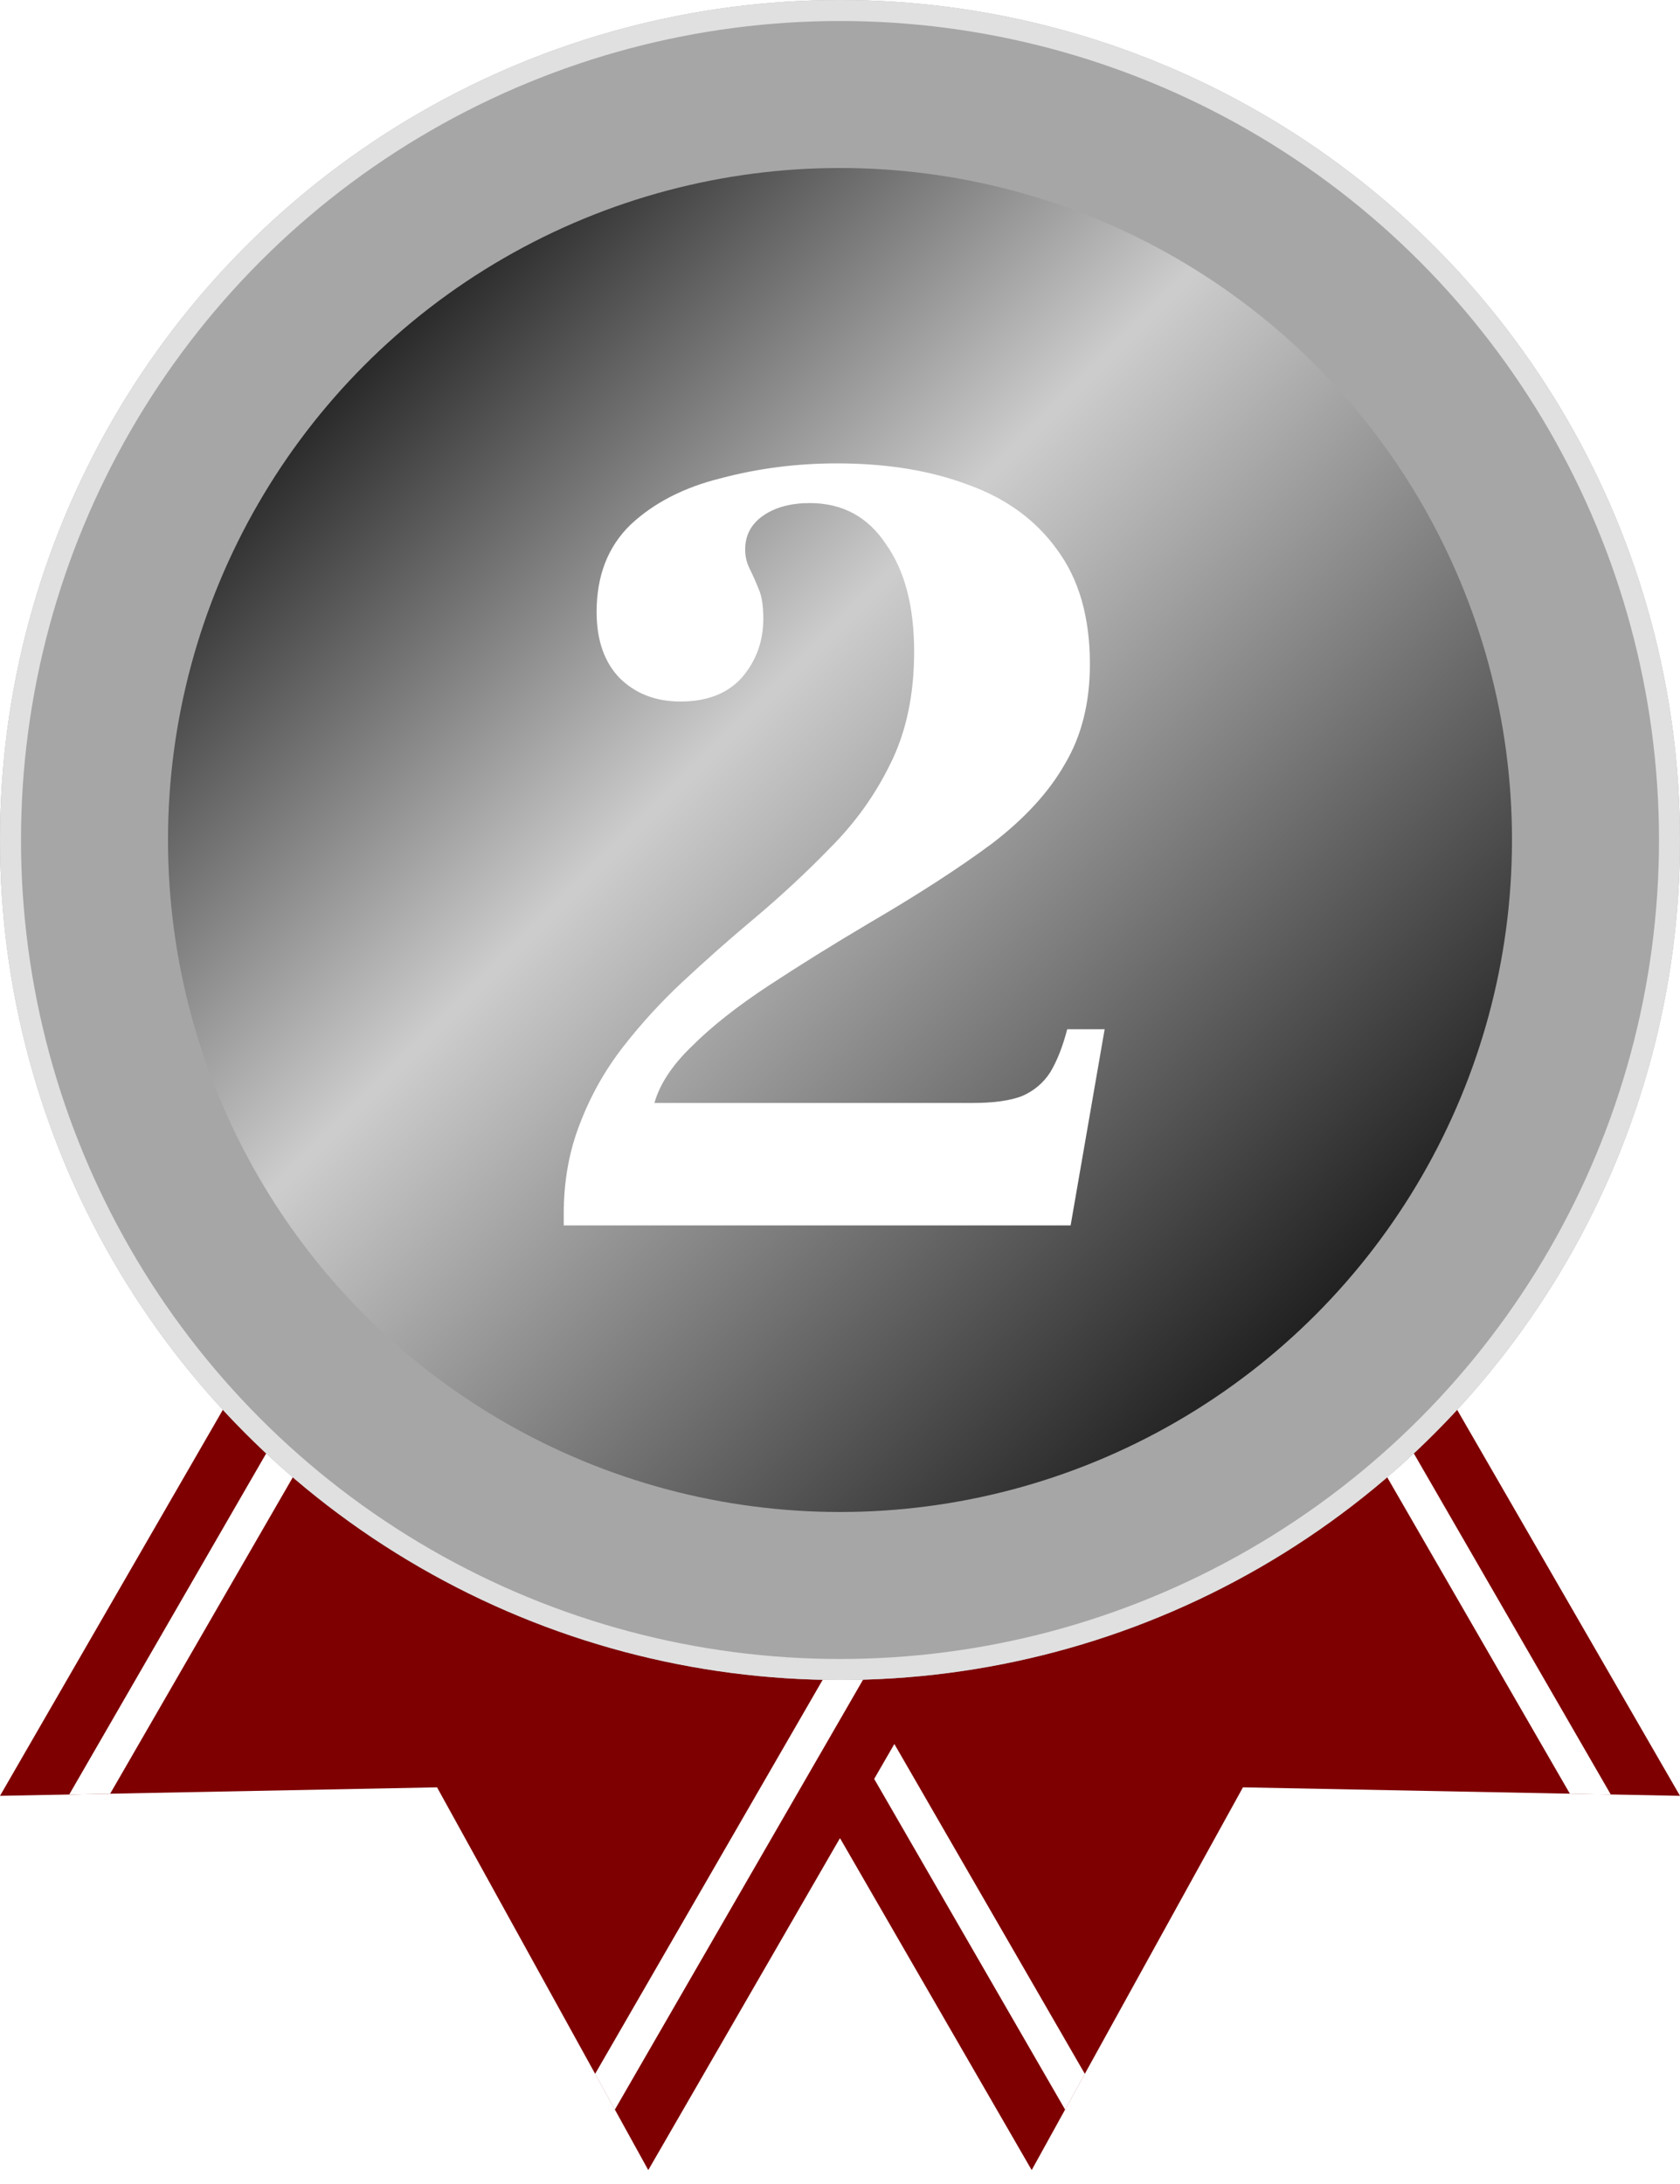
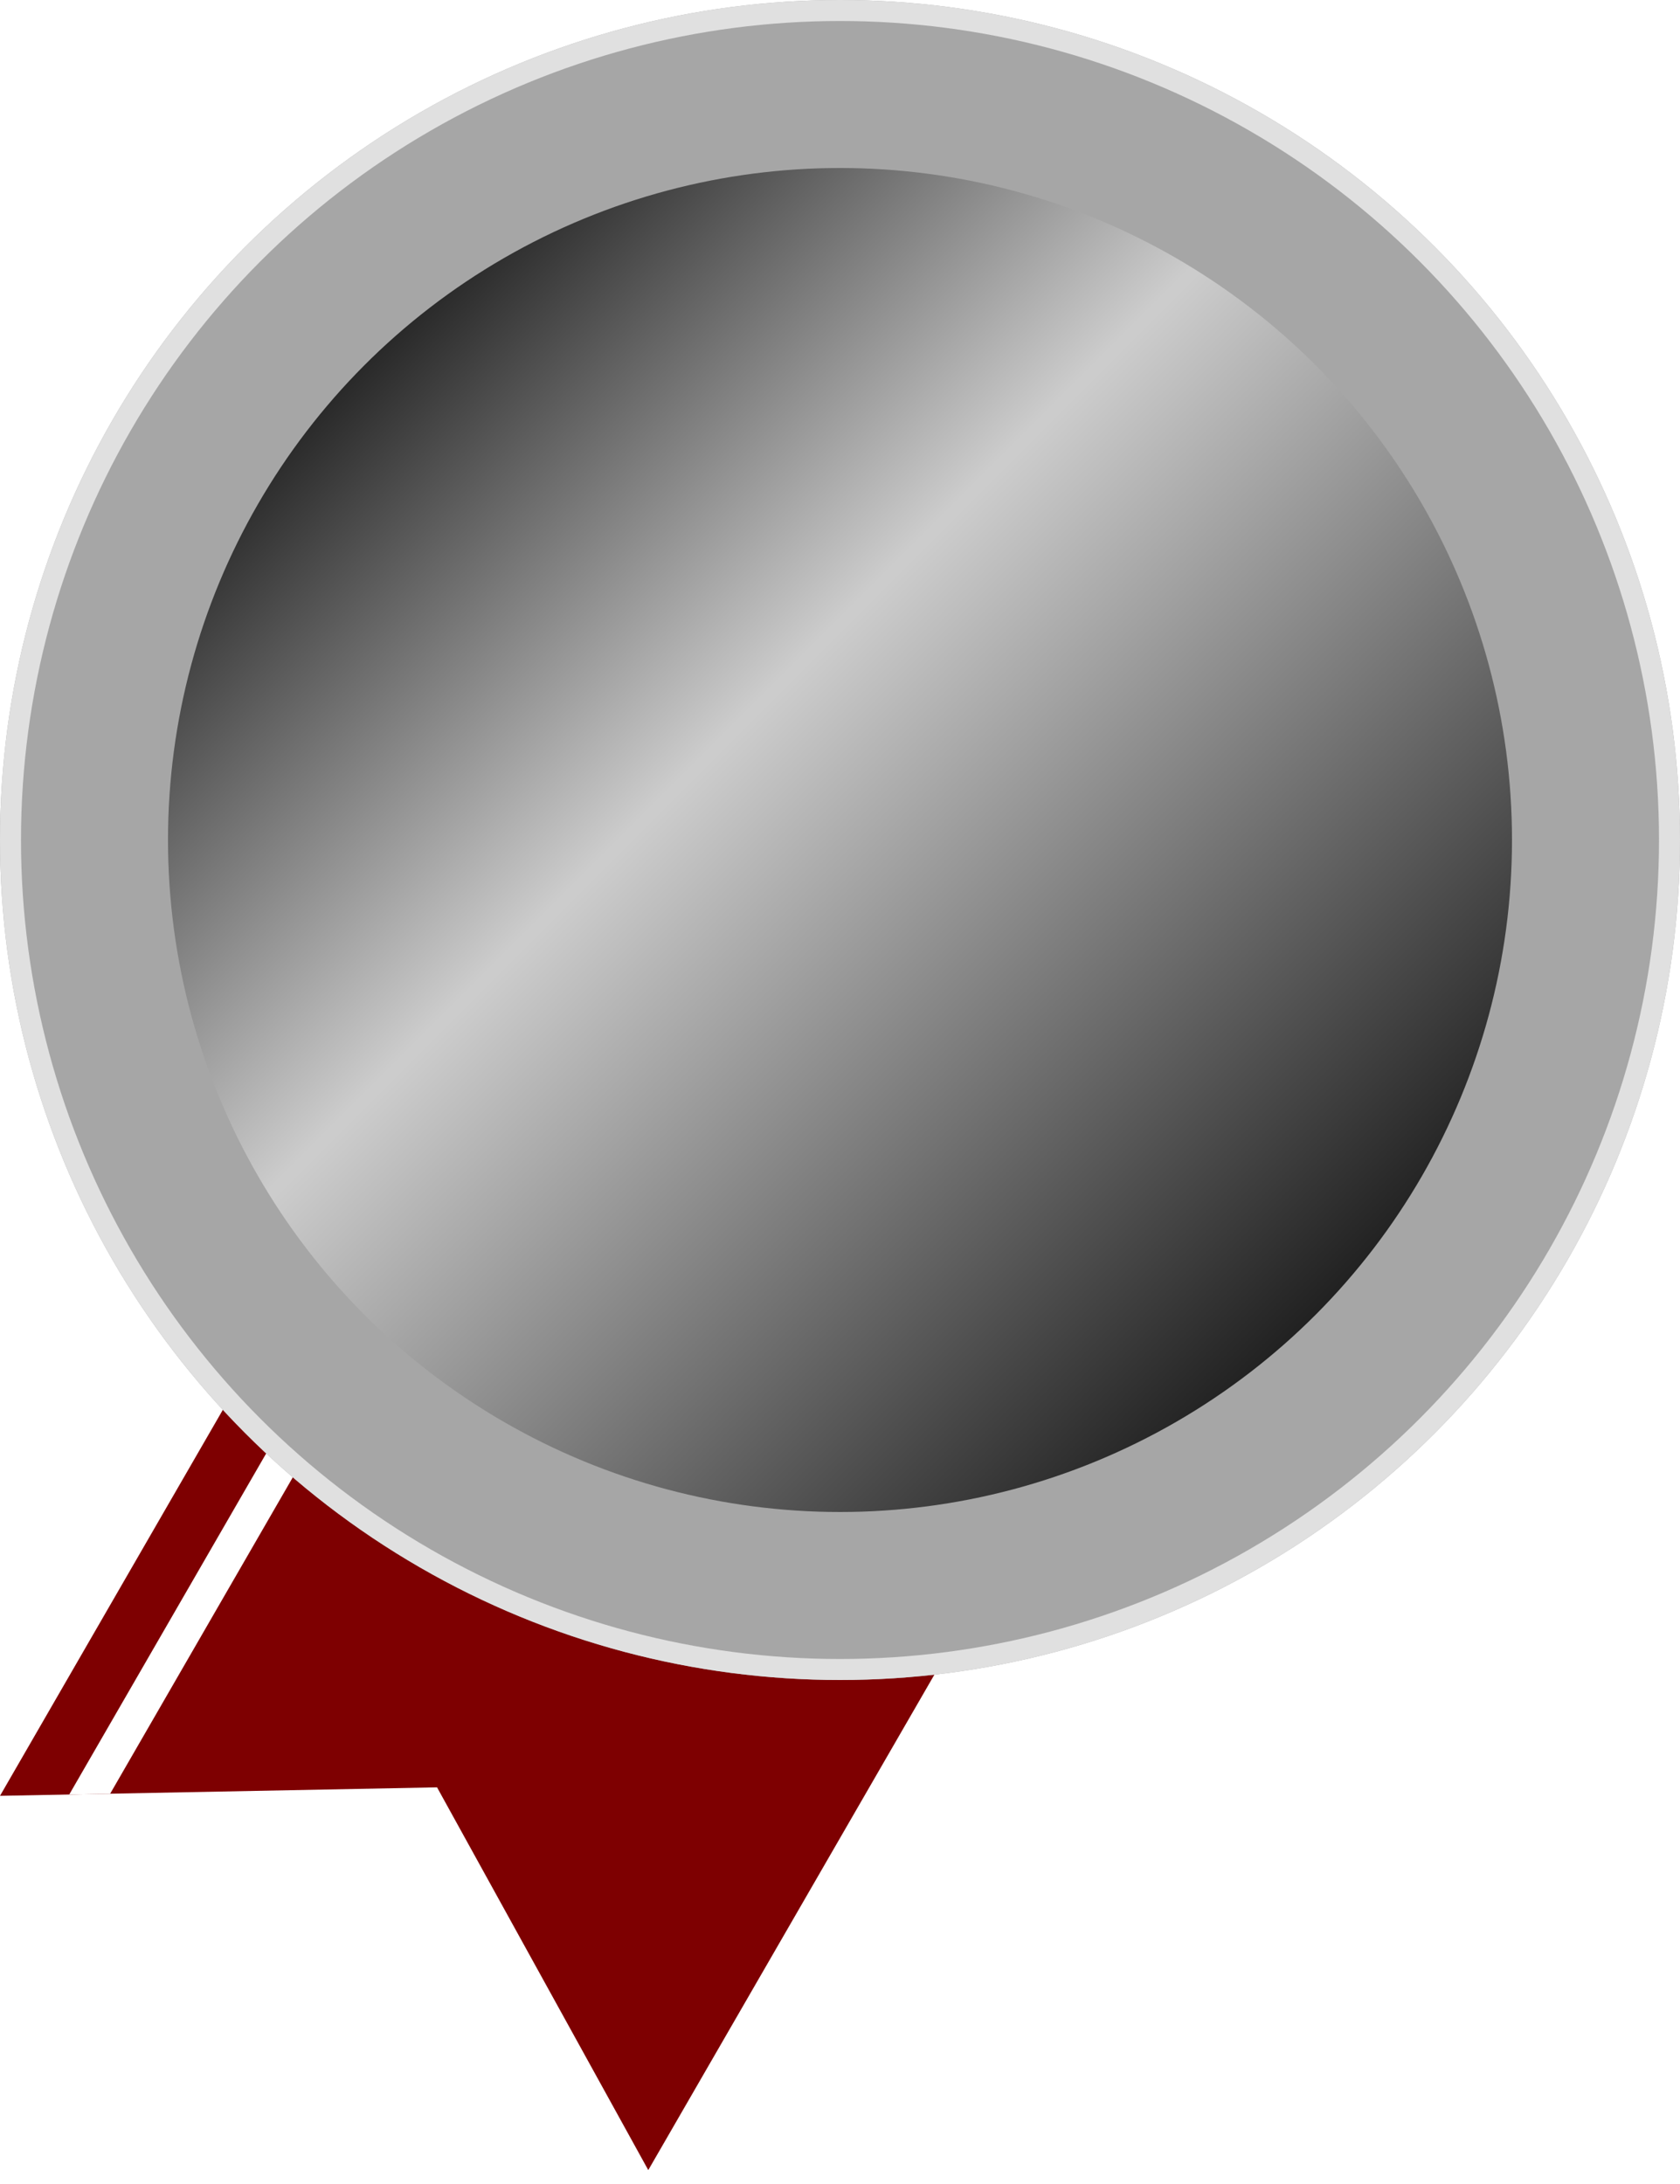
<svg xmlns="http://www.w3.org/2000/svg" width="40" height="52" viewBox="0 0 40 52" fill="none">
-   <path d="M40 42.758L29.594 42.556L24.564 51.669L12 29.912L27.439 21L40 42.758Z" fill="#7E0001" />
  <path d="M25.36 50.23L13.223 29.206L13.943 28.793L25.83 49.379L25.36 50.23Z" fill="white" />
  <path d="M37.379 42.709L25.495 22.123L26.215 21.706L38.352 42.727L37.379 42.709Z" fill="white" />
  <path d="M0 42.758L10.406 42.556L15.435 51.669L28 29.912L12.561 21L0 42.758Z" fill="#7E0001" />
-   <path d="M14.639 50.23L26.776 29.206L26.056 28.793L14.169 49.379L14.639 50.23Z" fill="white" />
  <path d="M2.622 42.709L14.505 22.123L13.786 21.706L1.649 42.726L2.622 42.709Z" fill="white" />
  <circle cx="20" cy="20" r="18" fill="#444444" />
  <circle cx="20" cy="20" r="18" fill="url(#paint0_linear_216_11130)" style="mix-blend-mode:screen" />
  <circle cx="20" cy="20" r="18" stroke="#A6A6A6" stroke-width="4" />
  <circle cx="20" cy="20" r="19.75" stroke="#E0E0E0" stroke-width="0.5" />
  <g filter="url(#filter0_d_216_11130)">
-     <path d="M13.422 29.177V28.907C13.422 28.133 13.548 27.422 13.8 26.774C14.052 26.108 14.394 25.496 14.826 24.938C15.258 24.38 15.735 23.858 16.257 23.372C16.797 22.868 17.346 22.382 17.904 21.914C18.57 21.356 19.191 20.78 19.767 20.186C20.361 19.592 20.838 18.926 21.198 18.188C21.576 17.432 21.765 16.541 21.765 15.515C21.765 14.435 21.54 13.58 21.09 12.95C20.658 12.302 20.055 11.978 19.281 11.978C18.831 11.978 18.462 12.077 18.174 12.275C17.886 12.473 17.742 12.743 17.742 13.085C17.742 13.247 17.778 13.4 17.85 13.544C17.922 13.688 17.994 13.85 18.066 14.03C18.138 14.192 18.174 14.426 18.174 14.732C18.174 15.272 18.003 15.74 17.661 16.136C17.319 16.514 16.833 16.703 16.203 16.703C15.609 16.703 15.123 16.514 14.745 16.136C14.385 15.758 14.205 15.236 14.205 14.57C14.205 13.706 14.475 13.013 15.015 12.491C15.573 11.969 16.293 11.6 17.175 11.384C18.057 11.15 18.975 11.033 19.929 11.033C21.117 11.033 22.161 11.204 23.061 11.546C23.961 11.87 24.663 12.383 25.167 13.085C25.689 13.787 25.95 14.696 25.95 15.812C25.95 16.73 25.752 17.522 25.356 18.188C24.978 18.854 24.402 19.484 23.628 20.078C22.854 20.654 21.882 21.284 20.712 21.968C19.83 22.49 19.02 22.994 18.282 23.48C17.544 23.966 16.941 24.443 16.473 24.911C16.005 25.361 15.708 25.811 15.582 26.261H23.169C23.655 26.261 24.042 26.207 24.33 26.099C24.618 25.973 24.843 25.784 25.005 25.532C25.167 25.262 25.302 24.92 25.41 24.506H26.301L25.491 29.177H13.422Z" fill="white" />
-   </g>
+     </g>
  <defs>
    <filter id="filter0_d_216_11130" x="7.422" y="5.033" width="24.879" height="30.144" filterUnits="userSpaceOnUse" color-interpolation-filters="sRGB">
      <feFlood flood-opacity="0" result="BackgroundImageFix" />
      <feColorMatrix in="SourceAlpha" type="matrix" values="0 0 0 0 0 0 0 0 0 0 0 0 0 0 0 0 0 0 127 0" result="hardAlpha" />
      <feOffset />
      <feGaussianBlur stdDeviation="3" />
      <feComposite in2="hardAlpha" operator="out" />
      <feColorMatrix type="matrix" values="0 0 0 0 0 0 0 0 0 0 0 0 0 0 0 0 0 0 1 0" />
      <feBlend mode="multiply" in2="BackgroundImageFix" result="effect1_dropShadow_216_11130" />
      <feBlend mode="normal" in="SourceGraphic" in2="effect1_dropShadow_216_11130" result="shape" />
    </filter>
    <linearGradient id="paint0_linear_216_11130" x1="7" y1="6" x2="34.5" y2="33.5" gradientUnits="userSpaceOnUse">
      <stop />
      <stop offset="0.395" stop-color="#CCCCCC" />
      <stop offset="0.4" stop-color="#CCCCCC" />
      <stop offset="1" />
    </linearGradient>
  </defs>
</svg>